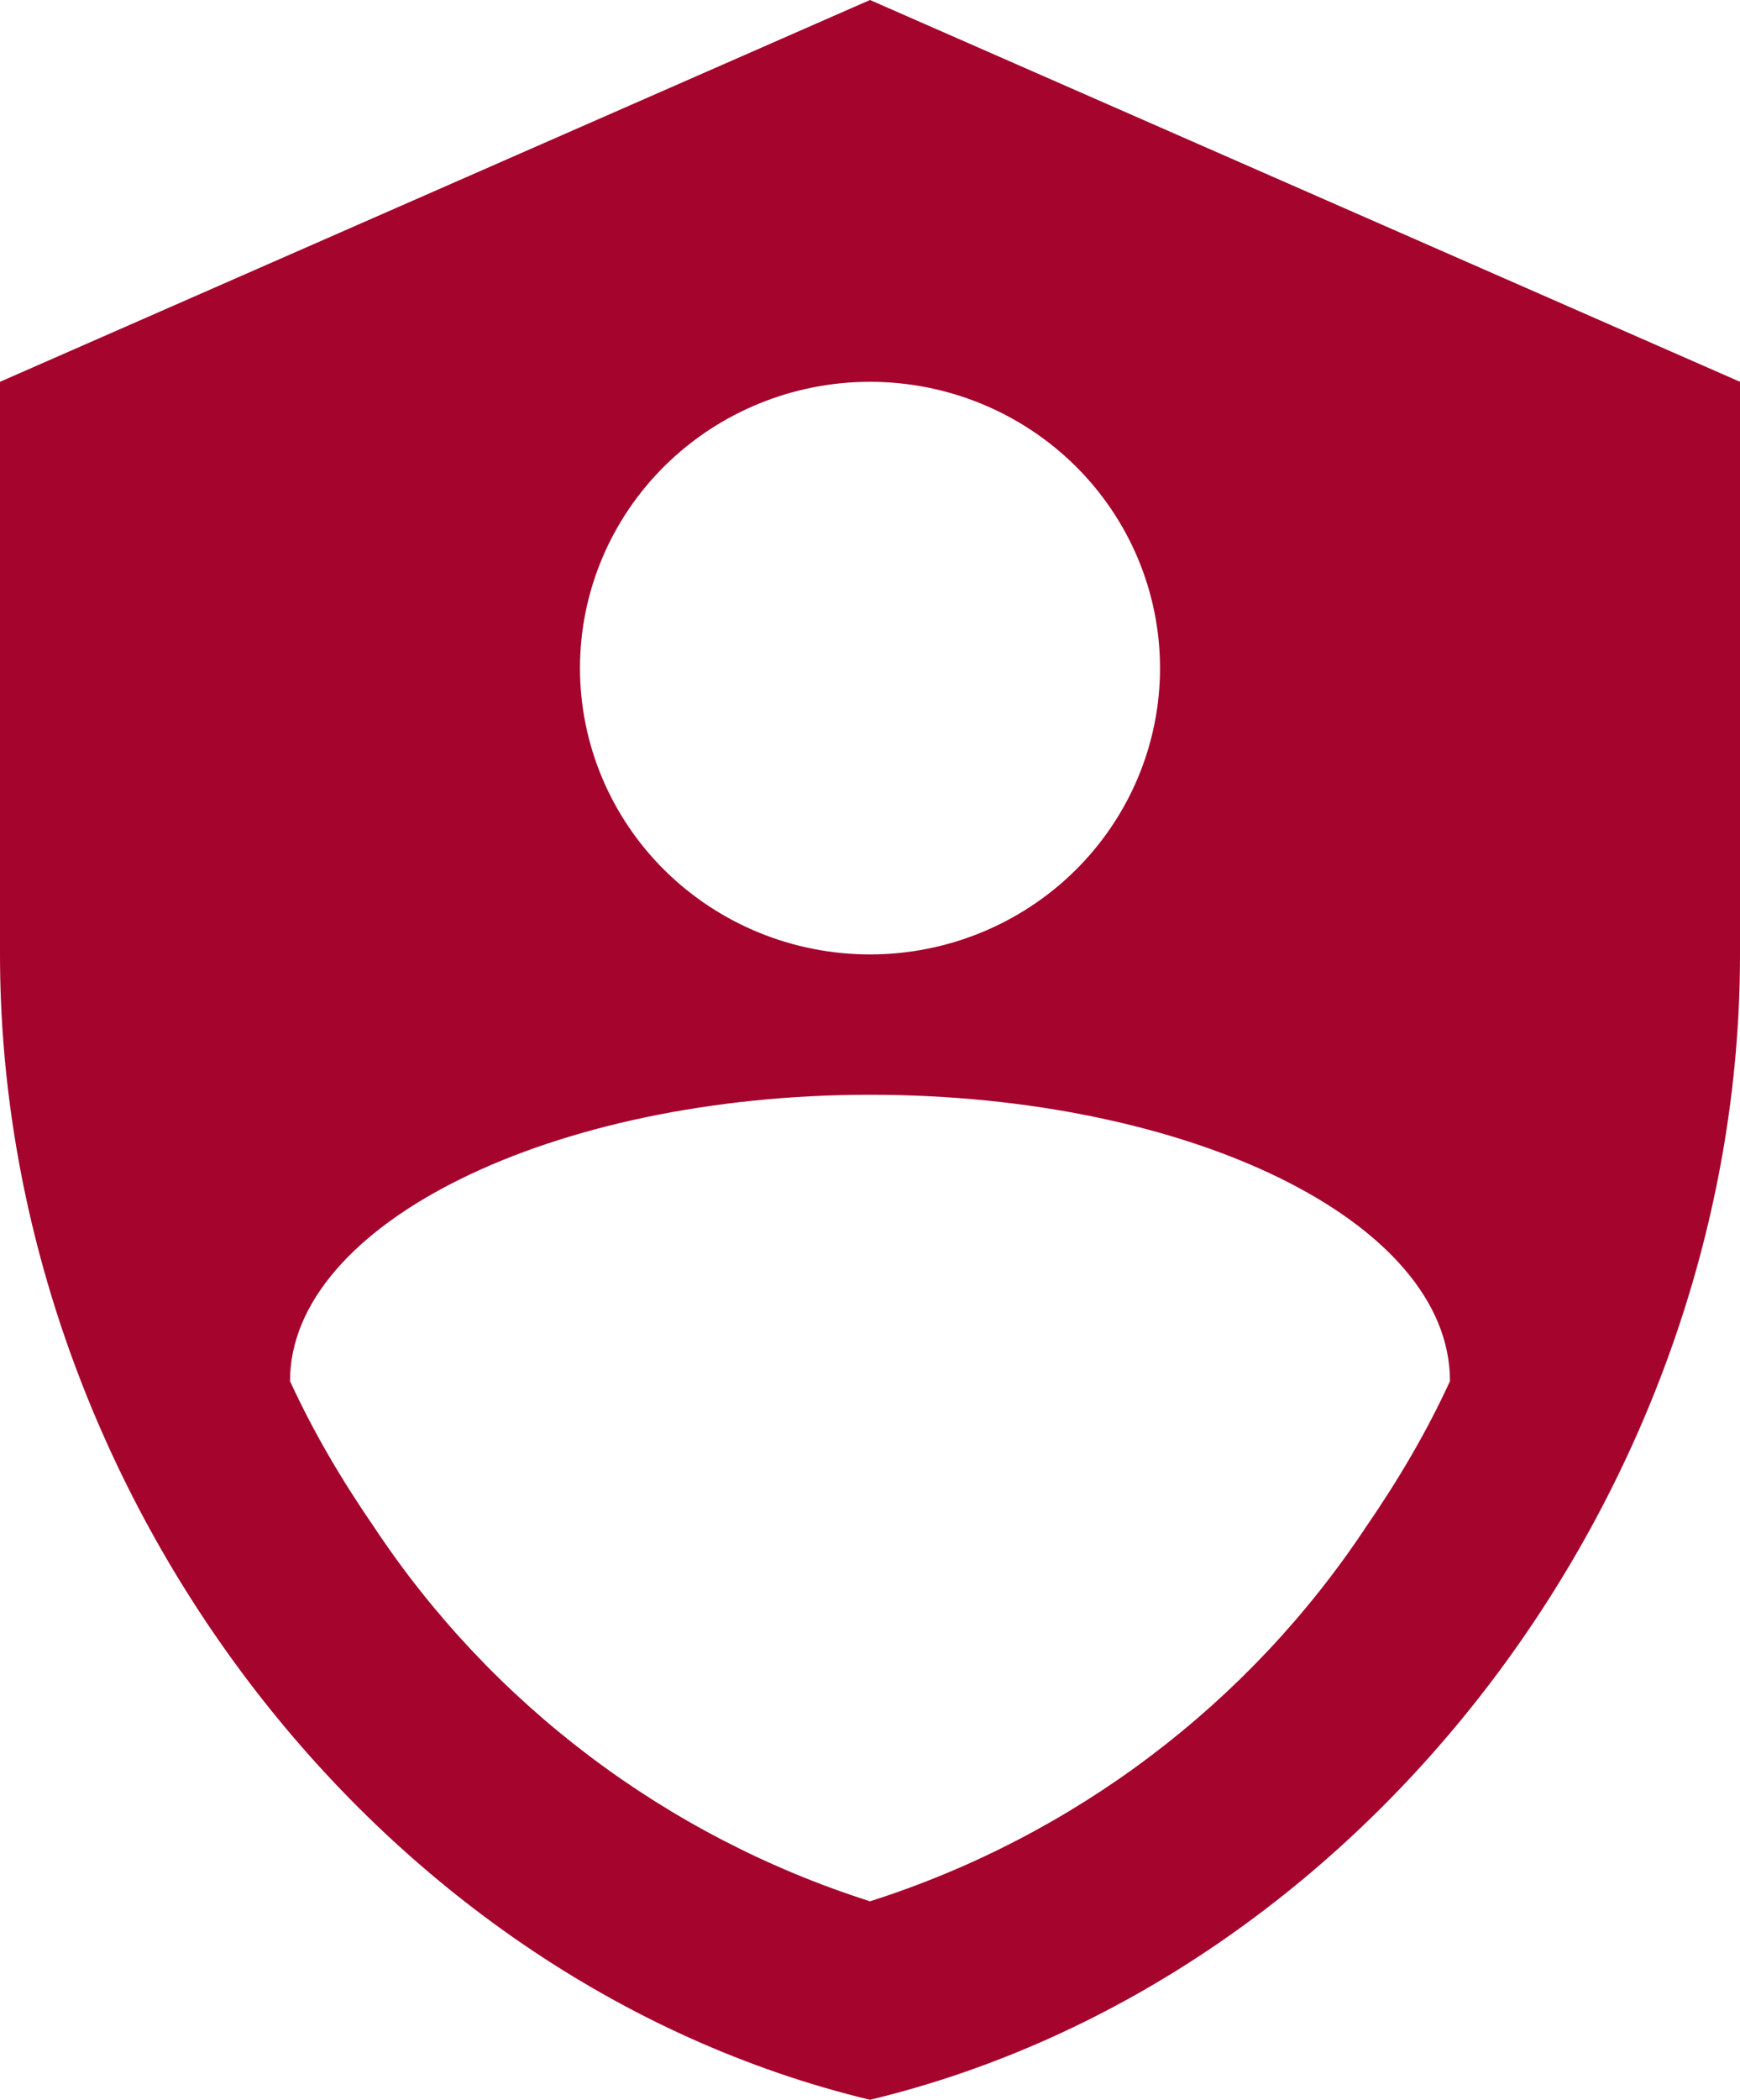
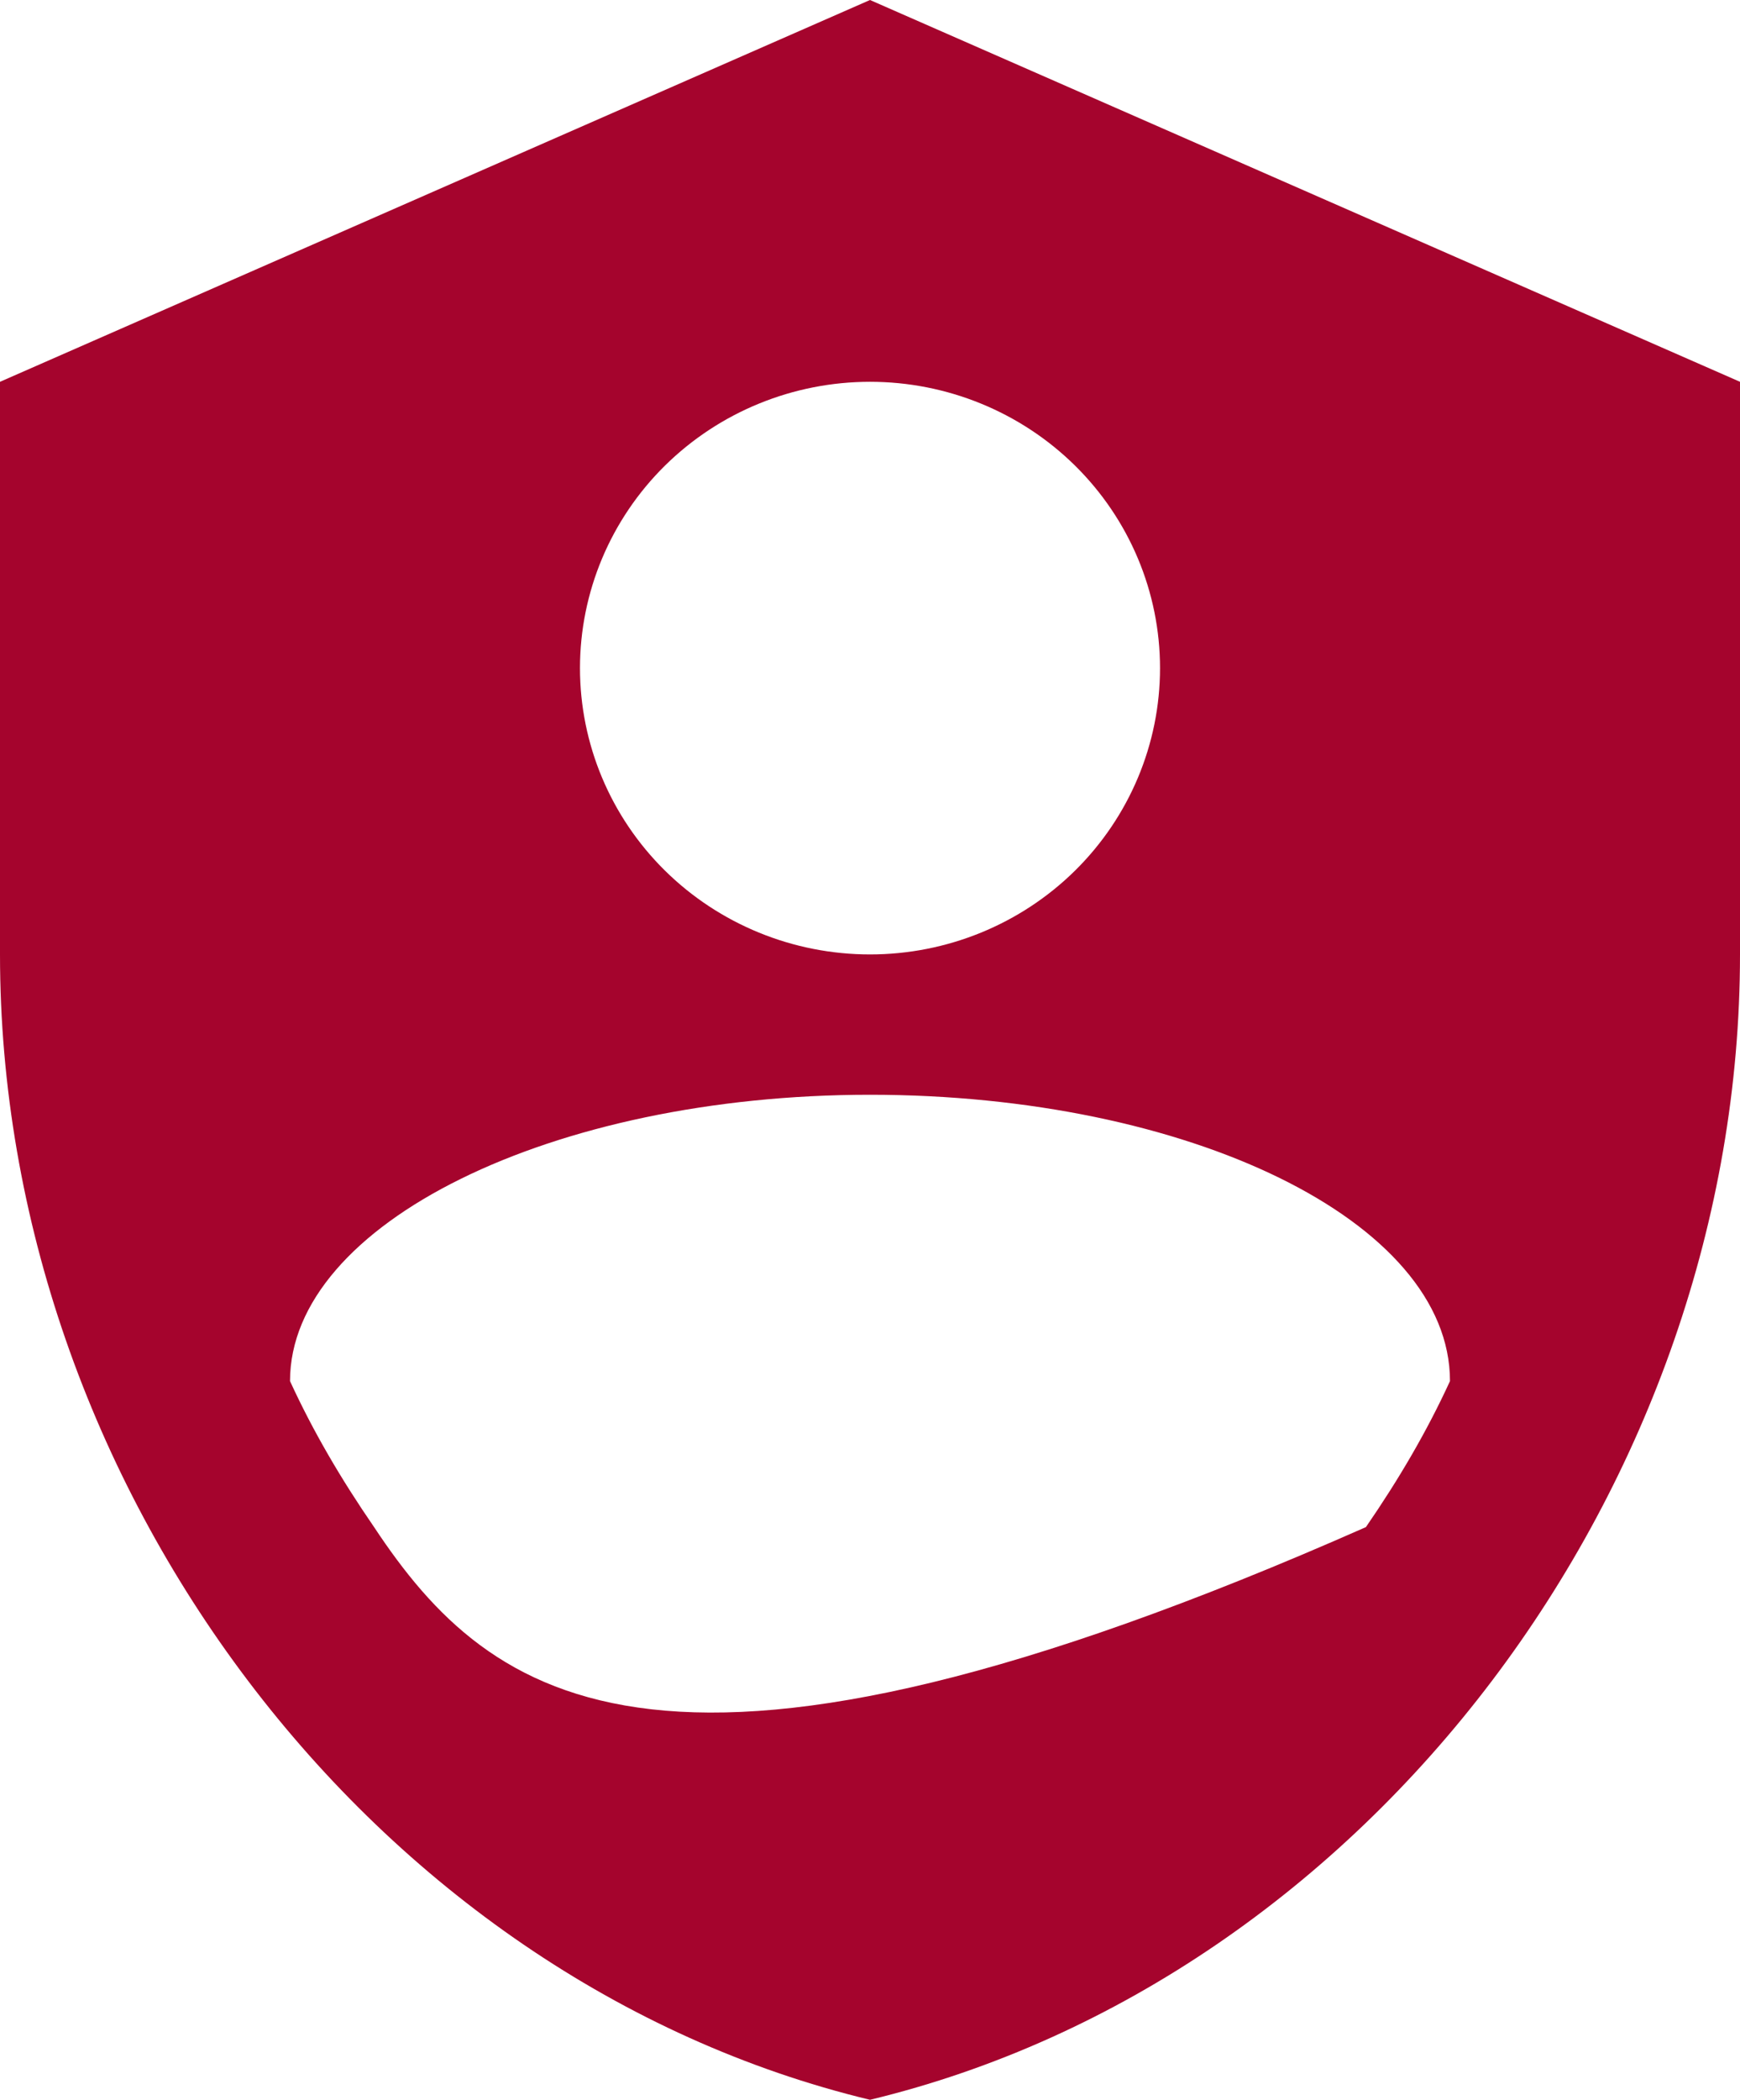
<svg xmlns="http://www.w3.org/2000/svg" width="34" height="41" viewBox="0 0 34 41" fill="none">
-   <path d="M17 0L0 7.455V18.636C0 28.98 7.253 38.652 17 41C26.747 38.652 34 28.98 34 18.636V7.455L17 0ZM17 7.455C18.503 7.455 19.944 8.044 21.007 9.092C22.07 10.141 22.667 11.563 22.667 13.046C22.667 14.528 22.07 15.95 21.007 16.999C19.944 18.047 18.503 18.636 17 18.636C15.497 18.636 14.056 18.047 12.993 16.999C11.93 15.95 11.333 14.528 11.333 13.046C11.333 11.563 11.93 10.141 12.993 9.092C14.056 8.044 15.497 7.455 17 7.455M26.69 29.818C24.404 33.266 20.986 35.856 17 37.124C13.014 35.856 9.596 33.266 7.31 29.818C6.668 28.886 6.12 27.954 5.667 26.967C5.667 23.892 10.786 21.376 17 21.376C23.214 21.376 28.333 23.836 28.333 26.967C27.88 27.954 27.332 28.886 26.69 29.818Z" fill="#A5042D" />
+   <path d="M17 0L0 7.455V18.636C0 28.98 7.253 38.652 17 41C26.747 38.652 34 28.98 34 18.636V7.455L17 0ZM17 7.455C18.503 7.455 19.944 8.044 21.007 9.092C22.07 10.141 22.667 11.563 22.667 13.046C22.667 14.528 22.07 15.95 21.007 16.999C19.944 18.047 18.503 18.636 17 18.636C15.497 18.636 14.056 18.047 12.993 16.999C11.93 15.95 11.333 14.528 11.333 13.046C11.333 11.563 11.93 10.141 12.993 9.092C14.056 8.044 15.497 7.455 17 7.455M26.69 29.818C13.014 35.856 9.596 33.266 7.31 29.818C6.668 28.886 6.12 27.954 5.667 26.967C5.667 23.892 10.786 21.376 17 21.376C23.214 21.376 28.333 23.836 28.333 26.967C27.88 27.954 27.332 28.886 26.69 29.818Z" fill="#A5042D" />
</svg>